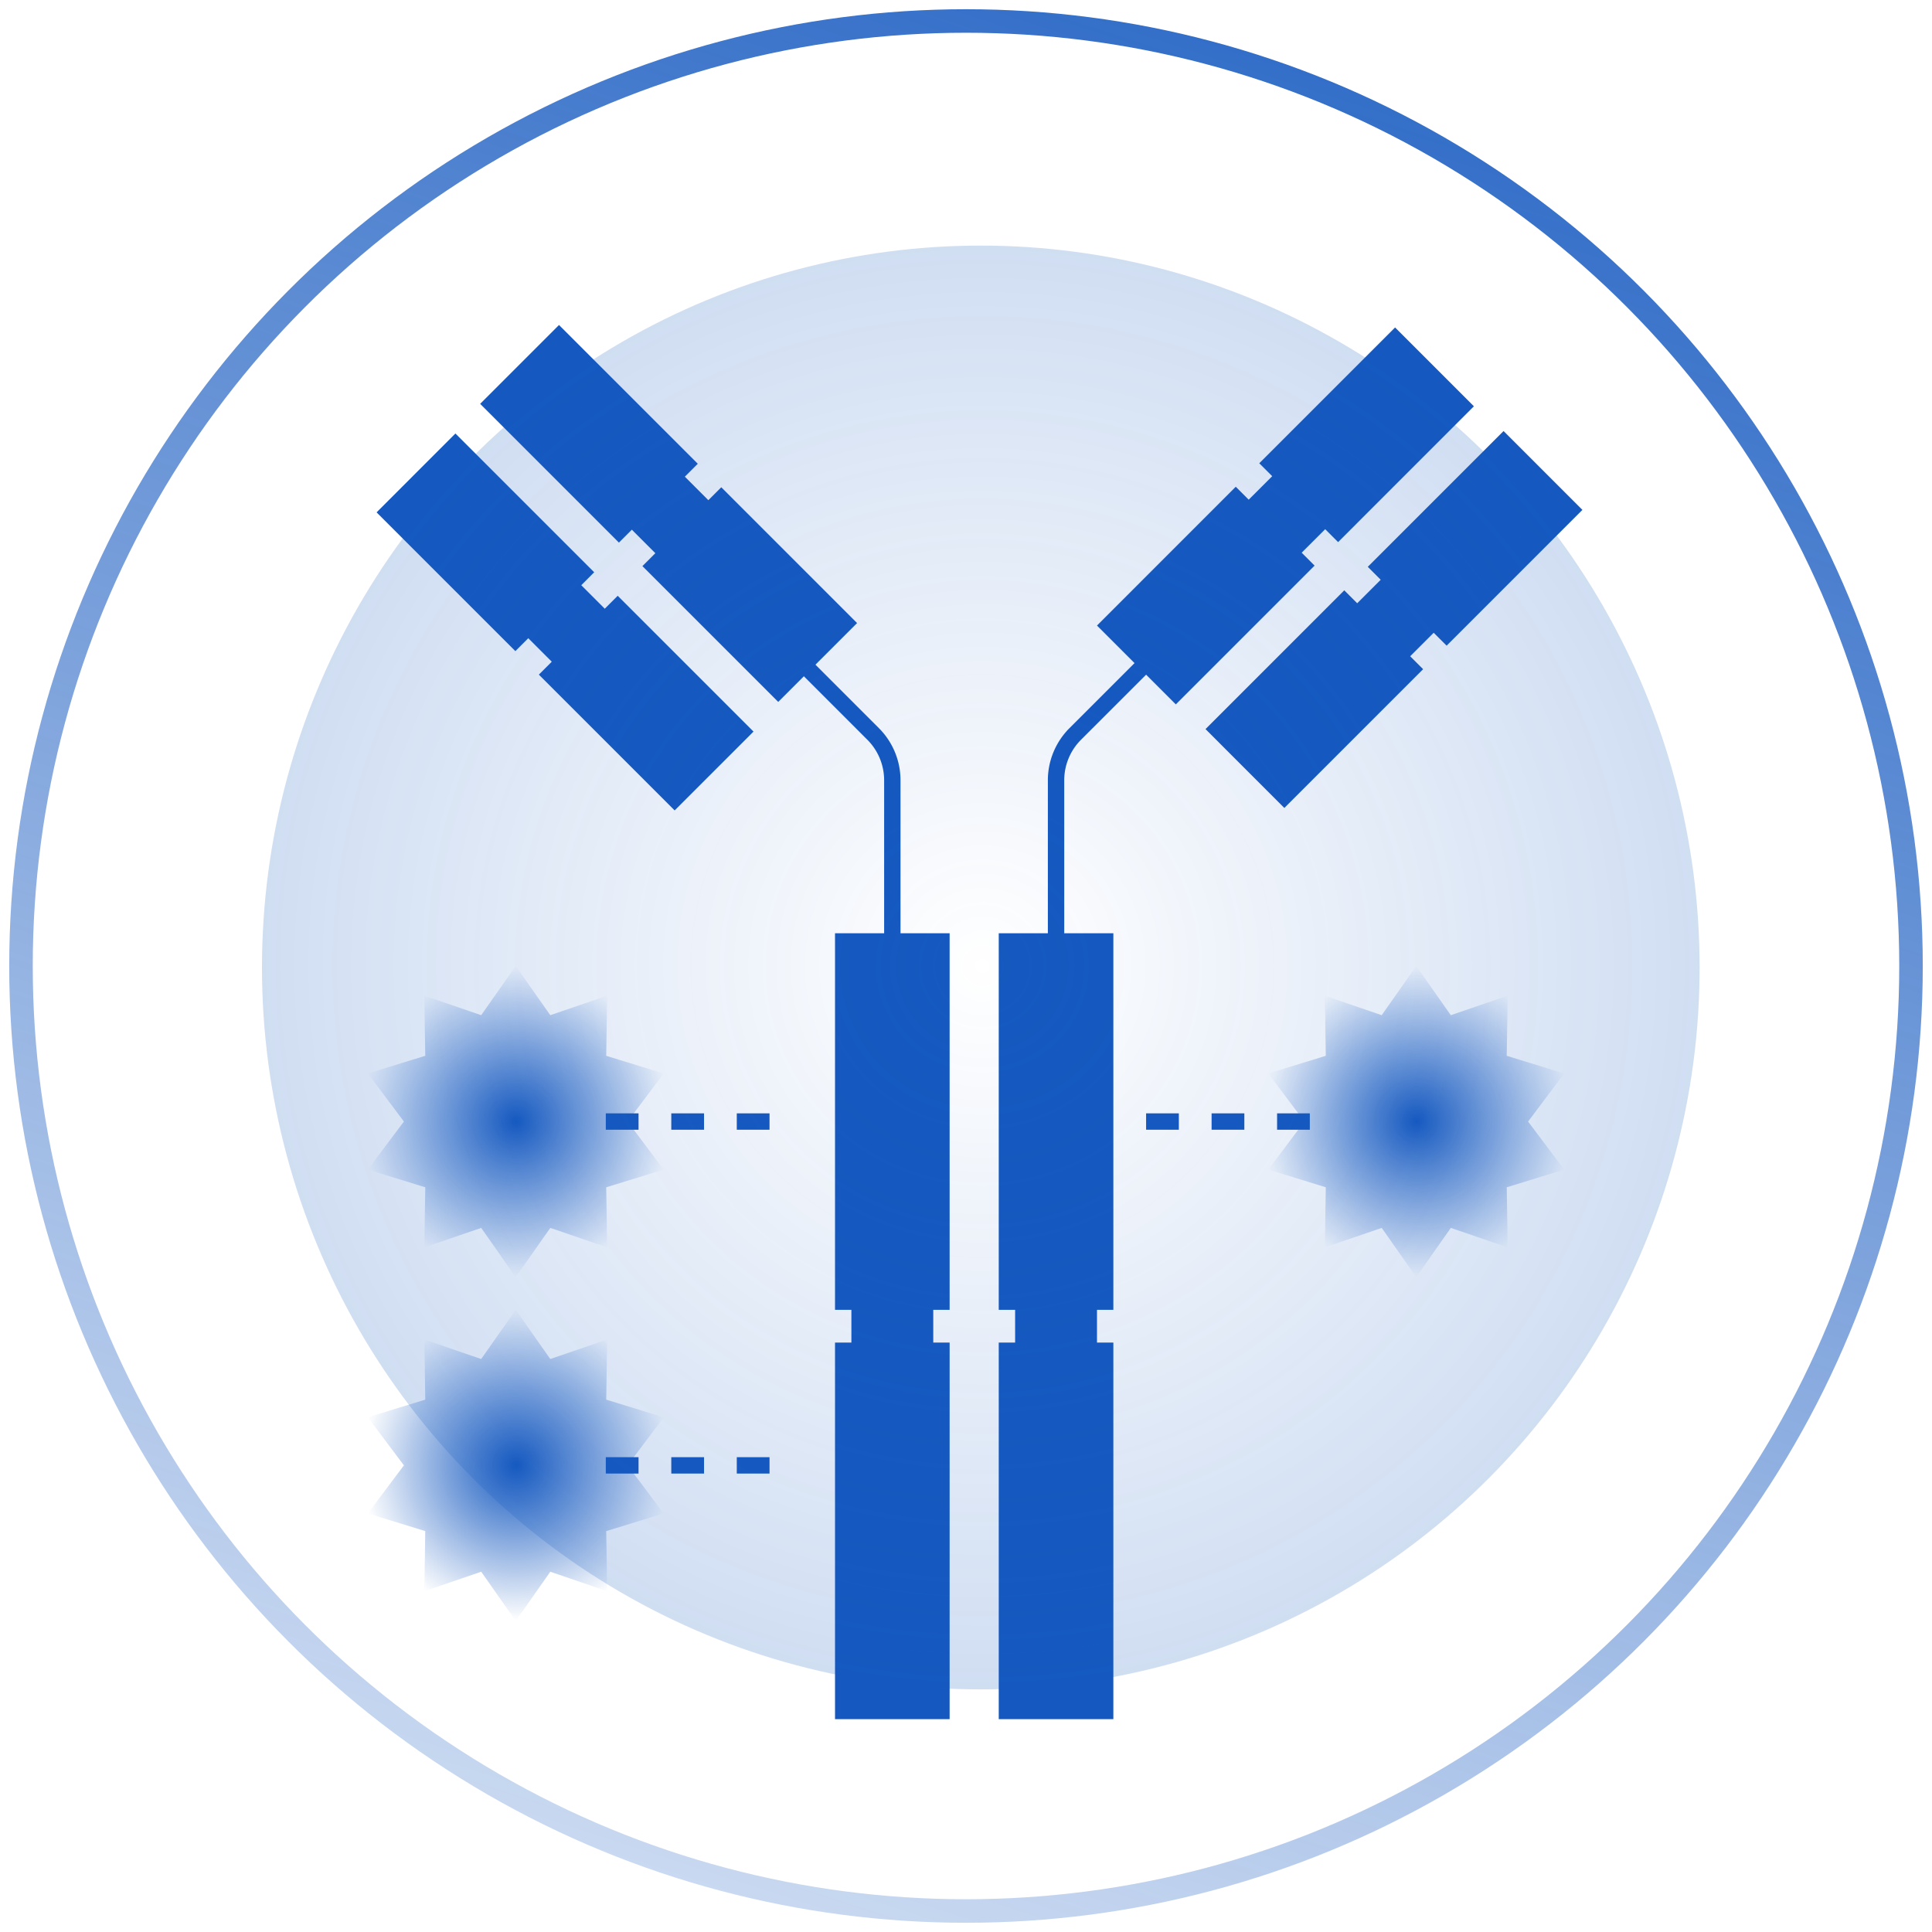
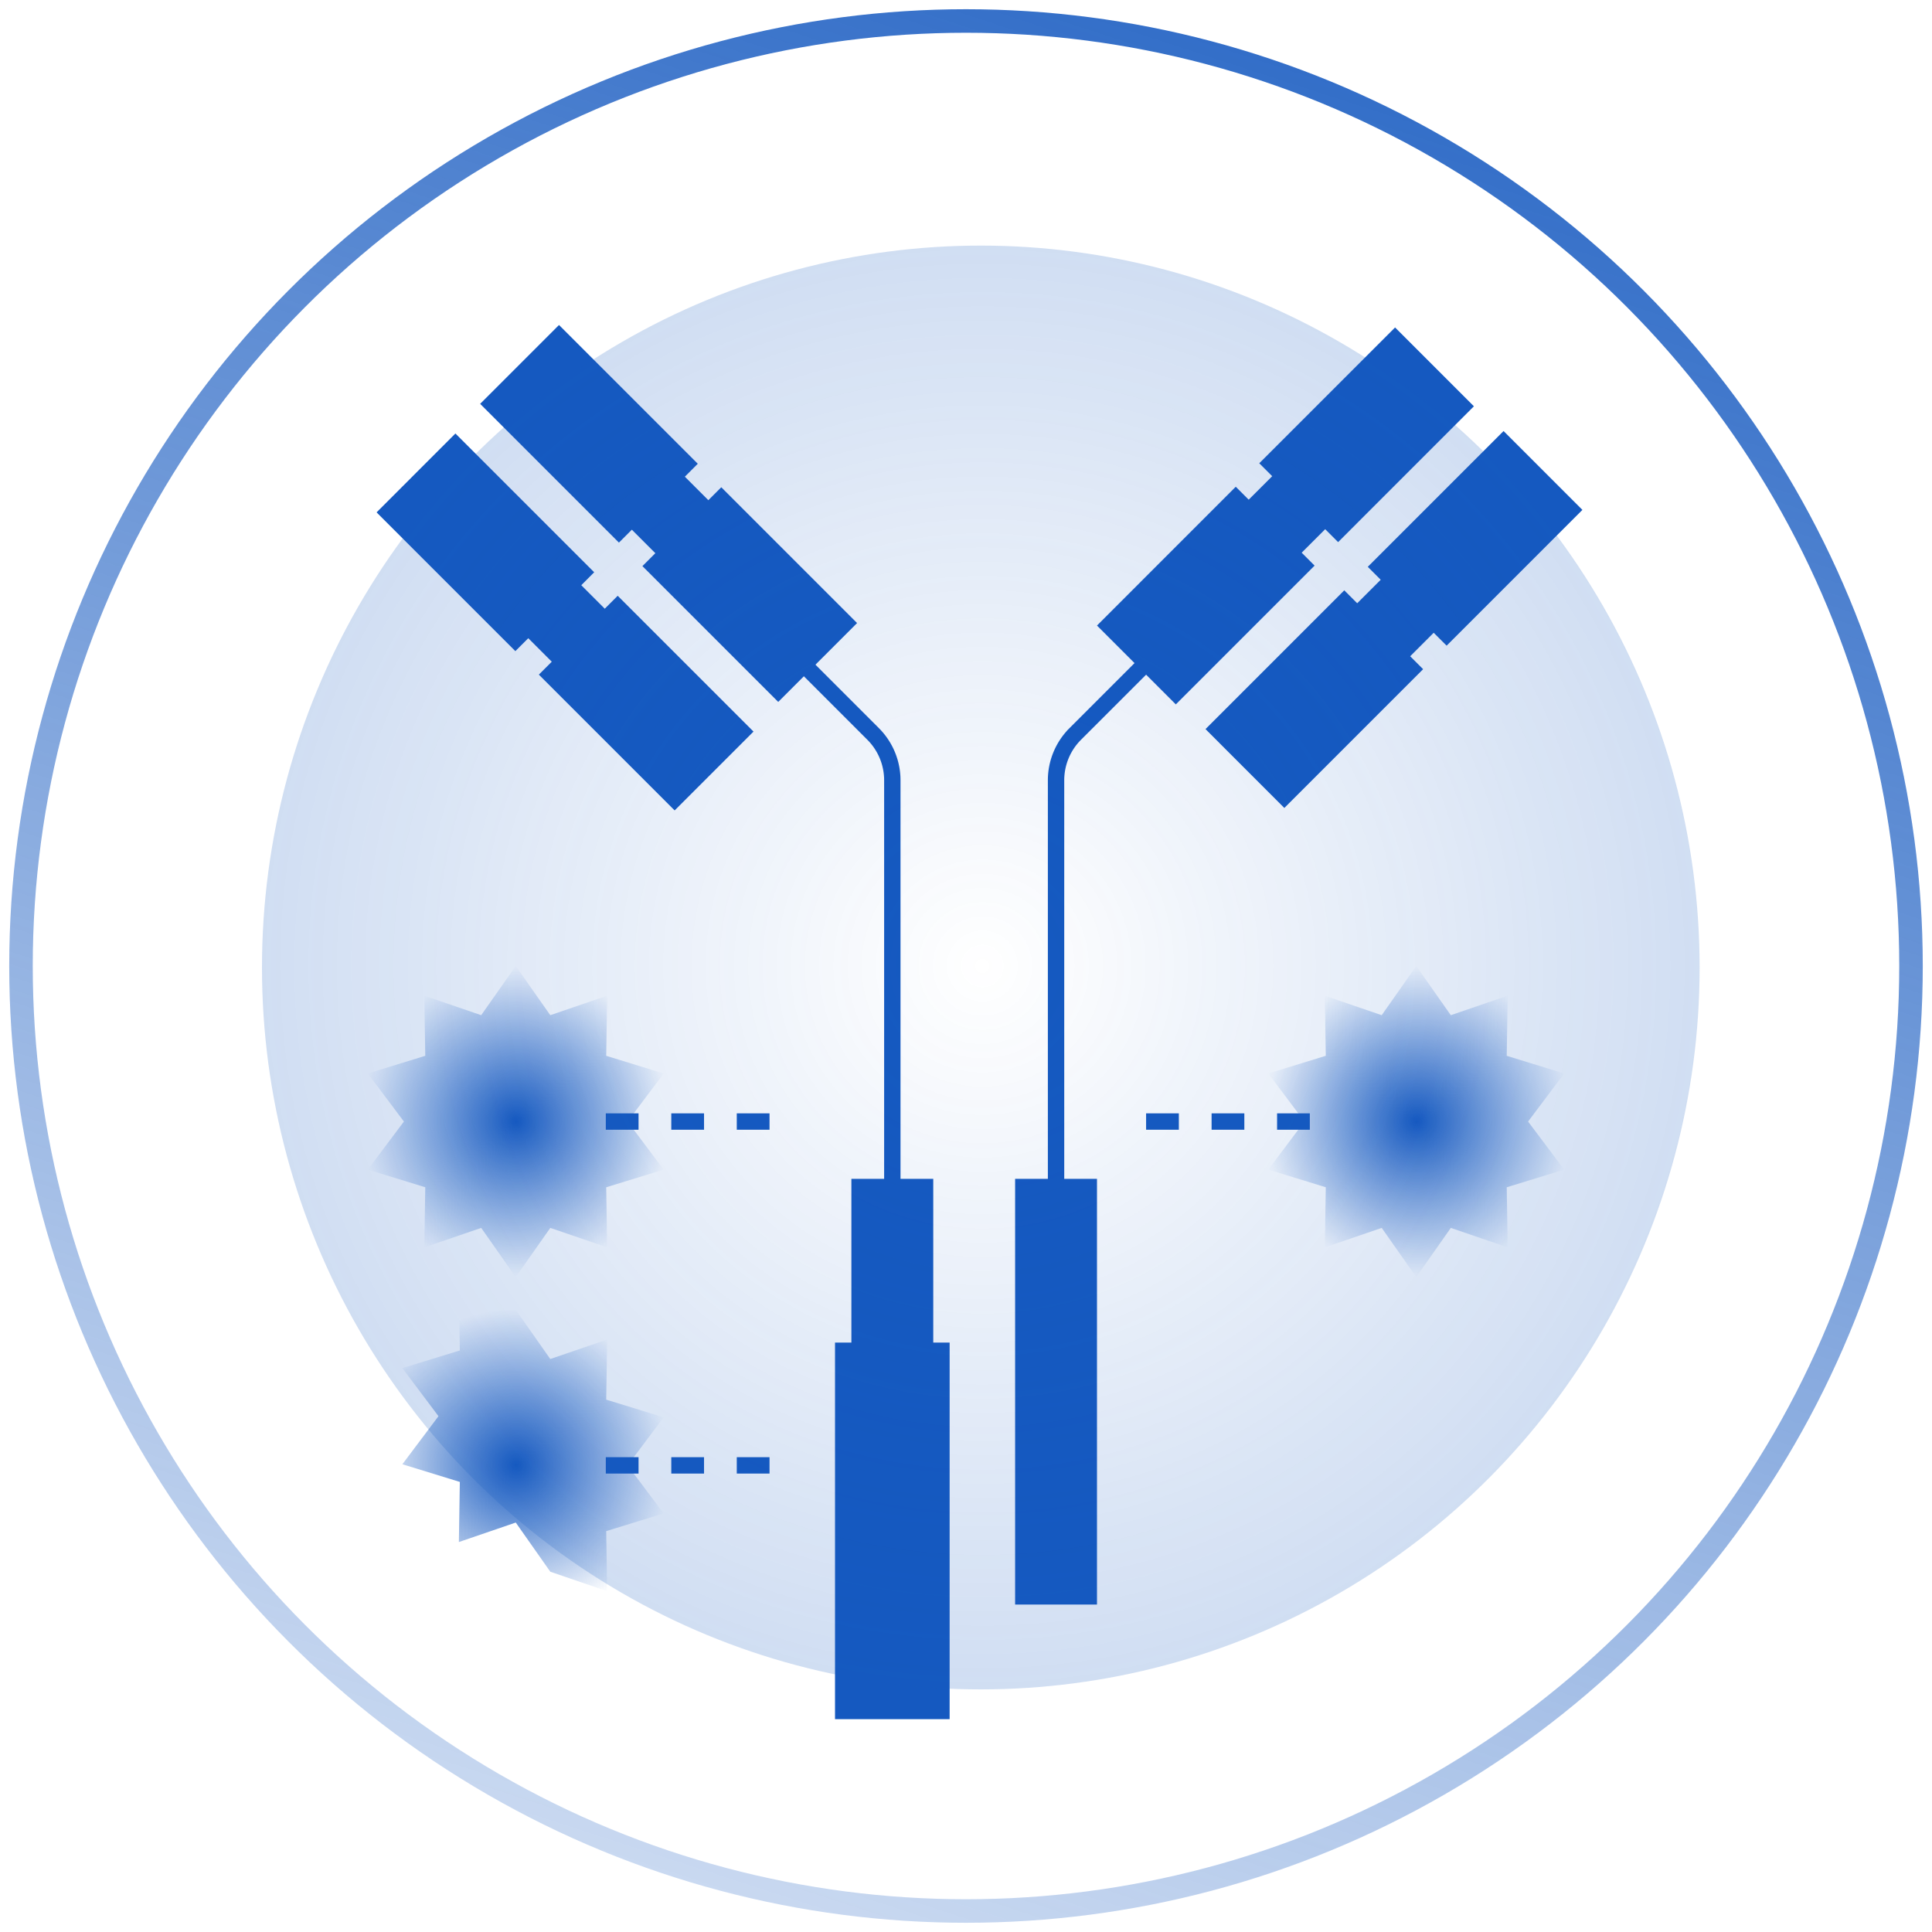
<svg xmlns="http://www.w3.org/2000/svg" width="118" height="118" fill="none">
  <circle cx="59" cy="59" r="57.718" stroke="url(#a)" stroke-linejoin="round" stroke-width="1.437" />
-   <path fill="url(#b)" d="m31.5 80 2.11 3.004 3.474-1.19-.058 3.671 3.509 1.08-2.204 2.935 2.204 2.936-3.509 1.079.058 3.67-3.473-1.189L31.5 99l-2.11-3.004-3.474 1.19.058-3.671-3.509-1.08 2.204-2.935-2.204-2.936 3.509-1.079-.058-3.67 3.473 1.189L31.5 80Z" />
+   <path fill="url(#b)" d="m31.5 80 2.11 3.004 3.474-1.19-.058 3.671 3.509 1.08-2.204 2.935 2.204 2.936-3.509 1.079.058 3.67-3.473-1.189l-2.11-3.004-3.474 1.19.058-3.671-3.509-1.08 2.204-2.935-2.204-2.936 3.509-1.079-.058-3.67 3.473 1.189L31.5 80Z" />
  <path fill="url(#c)" d="m31.5 59 2.11 3.004 3.474-1.19-.058 3.671 3.509 1.08-2.204 2.935 2.204 2.936-3.509 1.079.058 3.67-3.473-1.189L31.5 78l-2.11-3.004-3.474 1.19.058-3.671-3.509-1.08 2.204-2.935-2.204-2.936 3.509-1.079-.058-3.67 3.473 1.189L31.5 59Z" />
  <path fill="url(#d)" d="m86.5 59 2.11 3.004 3.474-1.19-.058 3.671 3.509 1.08-2.204 2.935 2.204 2.936-3.509 1.079.058 3.67-3.473-1.189L86.5 78l-2.11-3.004-3.474 1.19.058-3.671-3.509-1.08 2.204-2.935-2.204-2.936 3.509-1.079-.058-3.67 3.473 1.189L86.5 59Z" />
  <path fill="#1559C0" fill-rule="evenodd" d="m96.648 31.142-4.815-4.816-8.294 8.294.79.79-1.436 1.435-.79-.79-8.475 8.476 4.815 4.816 8.476-8.476-.79-.789 1.436-1.435.79.788 8.293-8.293Zm-6.628-6.327L85.206 20l-8.294 8.294.79.79-1.436 1.435-.79-.79L67 38.206l4.815 4.816 8.476-8.476-.789-.79 1.436-1.435.789.79 8.293-8.295ZM41.205 49.498l4.816-4.816-8.294-8.294-.79.79-1.435-1.436.789-.79-8.476-8.475L23 31.293l8.476 8.475.789-.789 1.435 1.436-.789.789 8.294 8.294Zm6.326-6.628 4.816-4.816-8.294-8.294-.79.79-1.435-1.436.79-.79-8.476-8.475-4.816 4.816 8.476 8.475.789-.789 1.435 1.436-.789.789 8.294 8.294Z" clip-rule="evenodd" />
  <path fill="#1559C0" d="M51 82h7v23h-7z" />
  <path fill="#1559C0" d="M52 72h5v26h-5zm10 0h5v26h-5z" />
-   <path fill="#1559C0" d="M51 57h7v23h-7zm10 25h7v23h-7zm0-25h7v23h-7z" />
  <path stroke="#1559C0" stroke-dasharray="2 2" d="M37 68.5h11m22 0h11m-44 21h11" />
  <path stroke="#1559C0" d="m46 37.5 7.328 7.328a4 4 0 0 1 1.172 2.829V72.5m18.5-35-7.328 7.328a4 4 0 0 0-1.172 2.829V72.5" />
  <ellipse cx="59.903" cy="59.091" fill="url(#e)" rx="43.903" ry="44.091" />
  <defs>
    <radialGradient id="b" cx="0" cy="0" r="1" gradientTransform="rotate(90.126 -28.881 60.466) scale(9.52 9.523)" gradientUnits="userSpaceOnUse">
      <stop stop-color="#1559C0" />
      <stop offset="1" stop-color="#1559C0" stop-opacity="0" />
    </radialGradient>
    <radialGradient id="c" cx="0" cy="0" r="1" gradientTransform="rotate(90.126 -18.405 49.966) scale(9.52 9.523)" gradientUnits="userSpaceOnUse">
      <stop stop-color="#1559C0" />
      <stop offset="1" stop-color="#1559C0" stop-opacity="0" />
    </radialGradient>
    <radialGradient id="d" cx="0" cy="0" r="1" gradientTransform="rotate(90.126 9.095 77.406) scale(9.52 9.523)" gradientUnits="userSpaceOnUse">
      <stop stop-color="#1559C0" />
      <stop offset="1" stop-color="#1559C0" stop-opacity="0" />
    </radialGradient>
    <radialGradient id="e" cx="0" cy="0" r="1" gradientTransform="matrix(-.097 44.182 -44.008 -.096 60 59)" gradientUnits="userSpaceOnUse">
      <stop stop-color="#1559C0" stop-opacity="0" />
      <stop offset="1" stop-color="#1559C0" stop-opacity=".2" />
    </radialGradient>
    <linearGradient id="a" x1="82.281" x2="25.529" y1="-19.832" y2="154.204" gradientUnits="userSpaceOnUse">
      <stop stop-color="#1559C0" />
      <stop offset="1" stop-color="#1559C0" stop-opacity="0" />
    </linearGradient>
  </defs>
</svg>